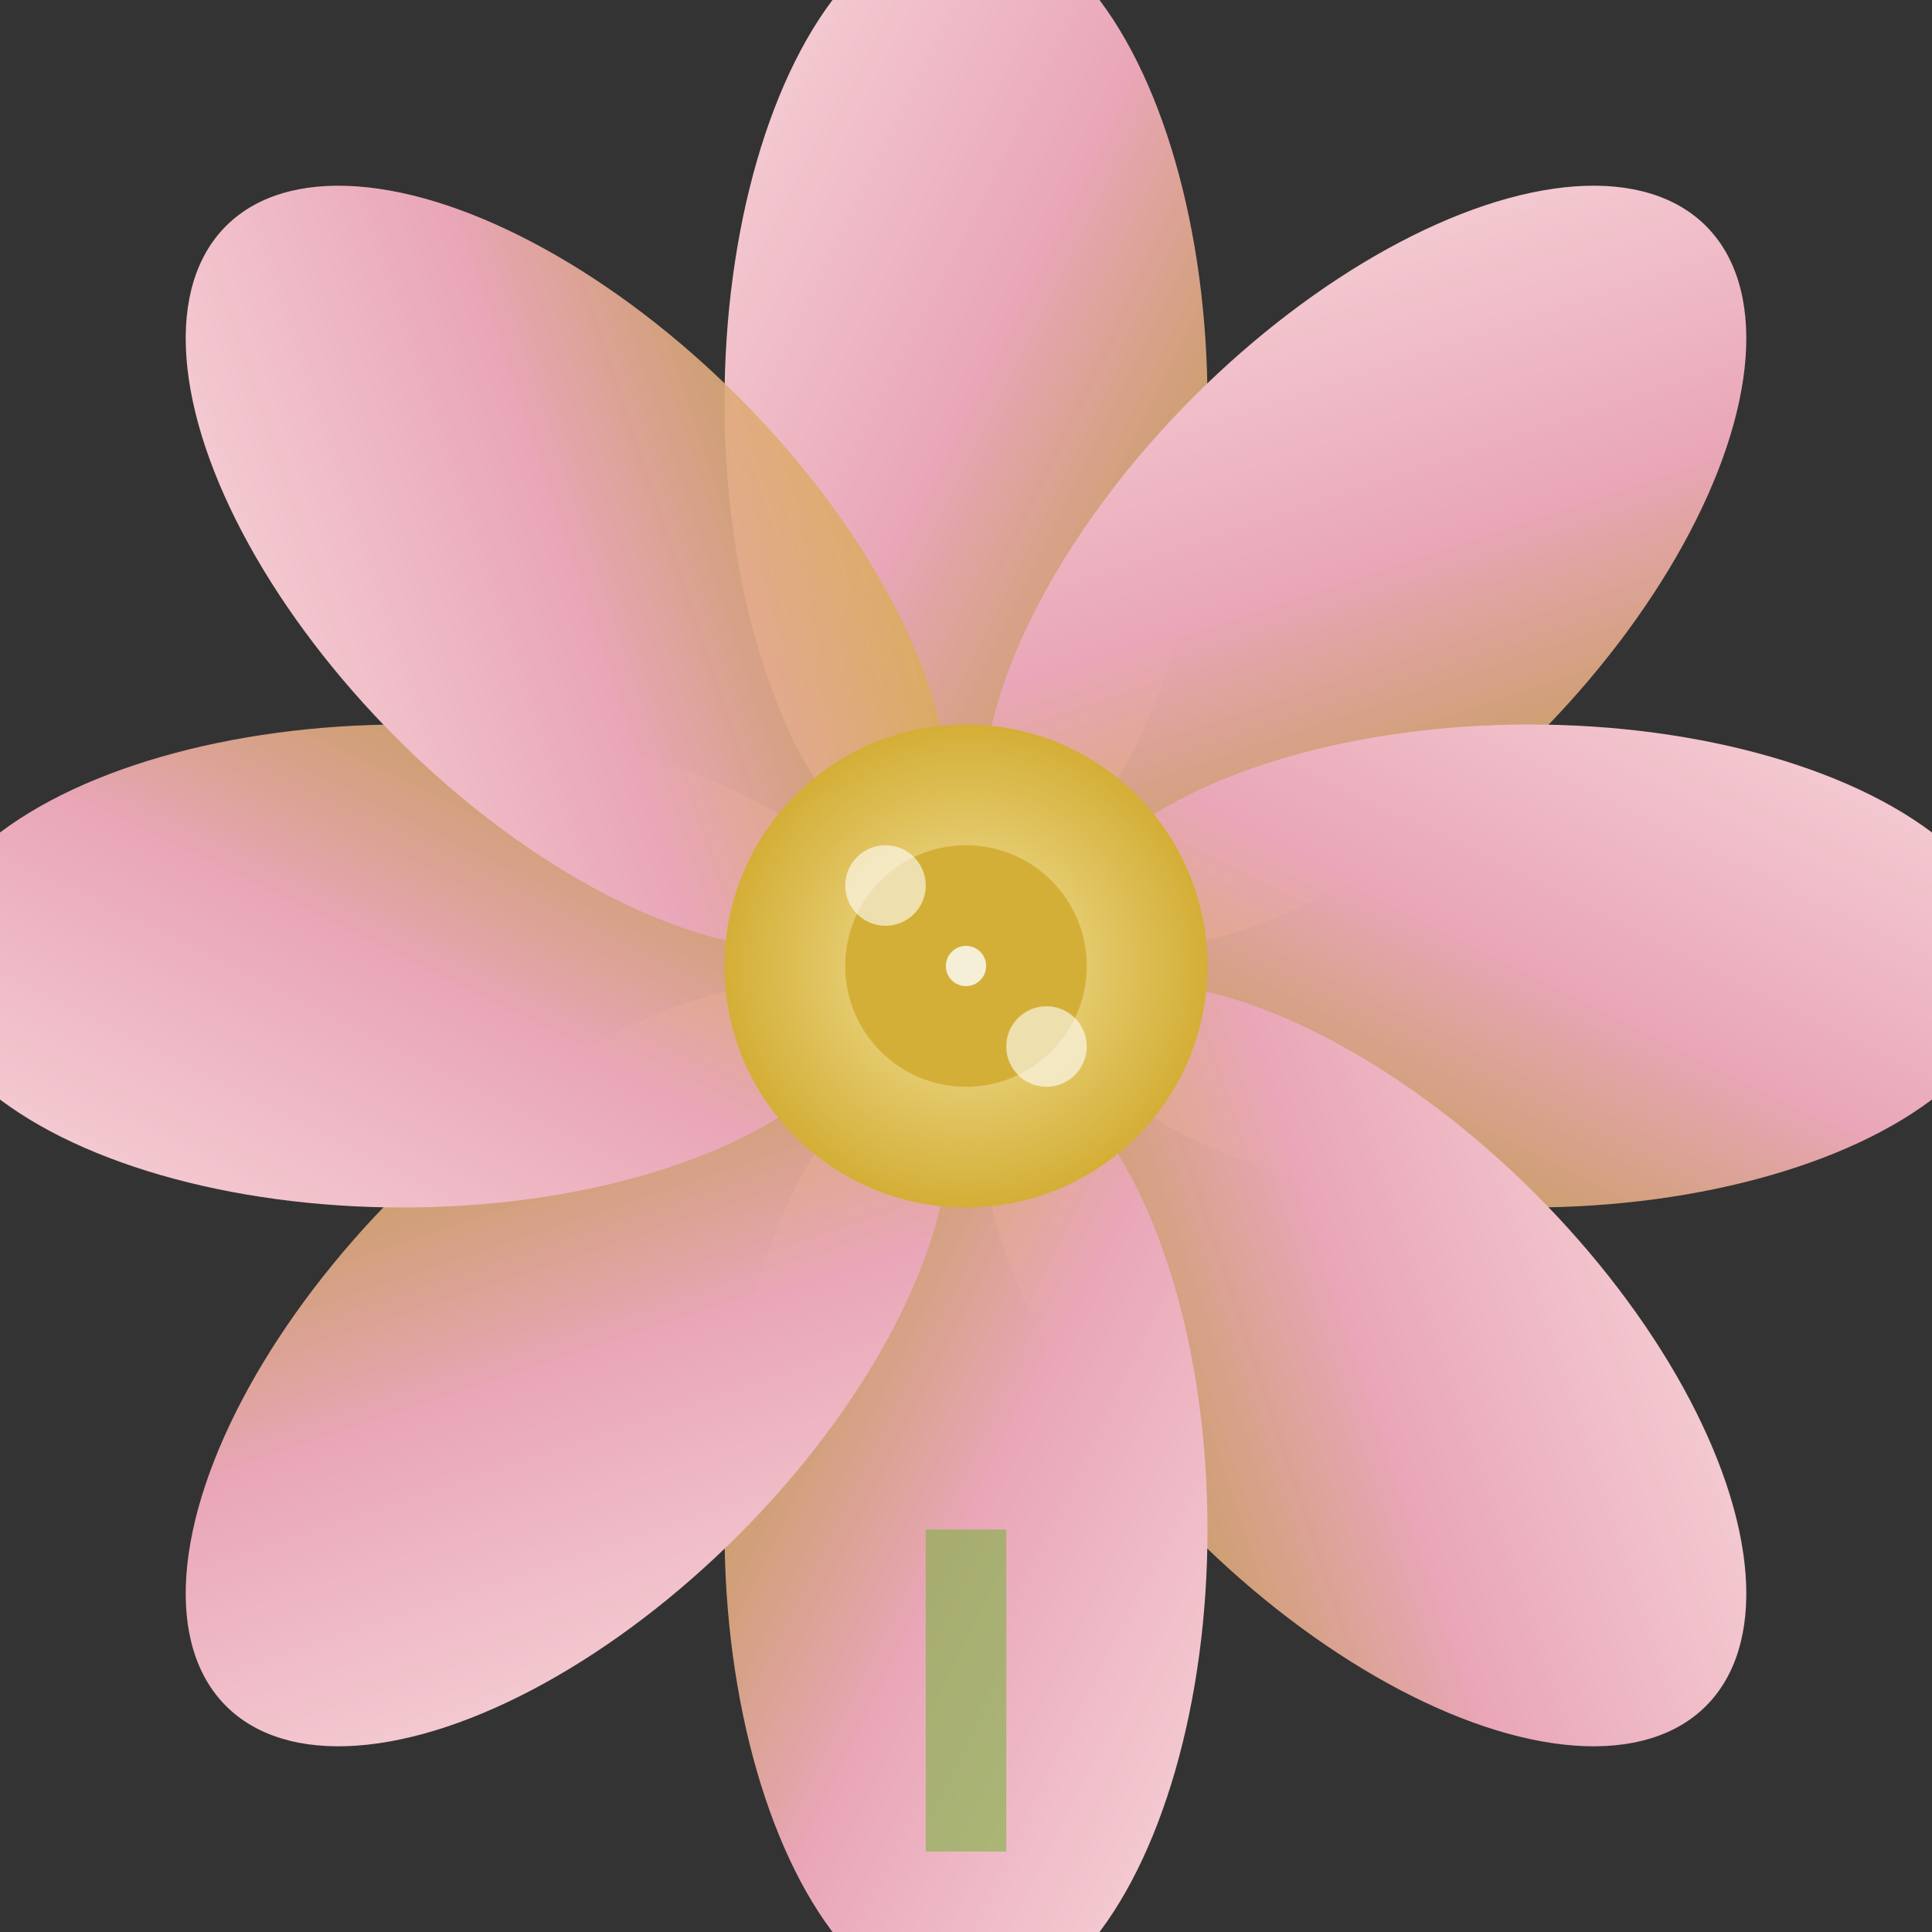
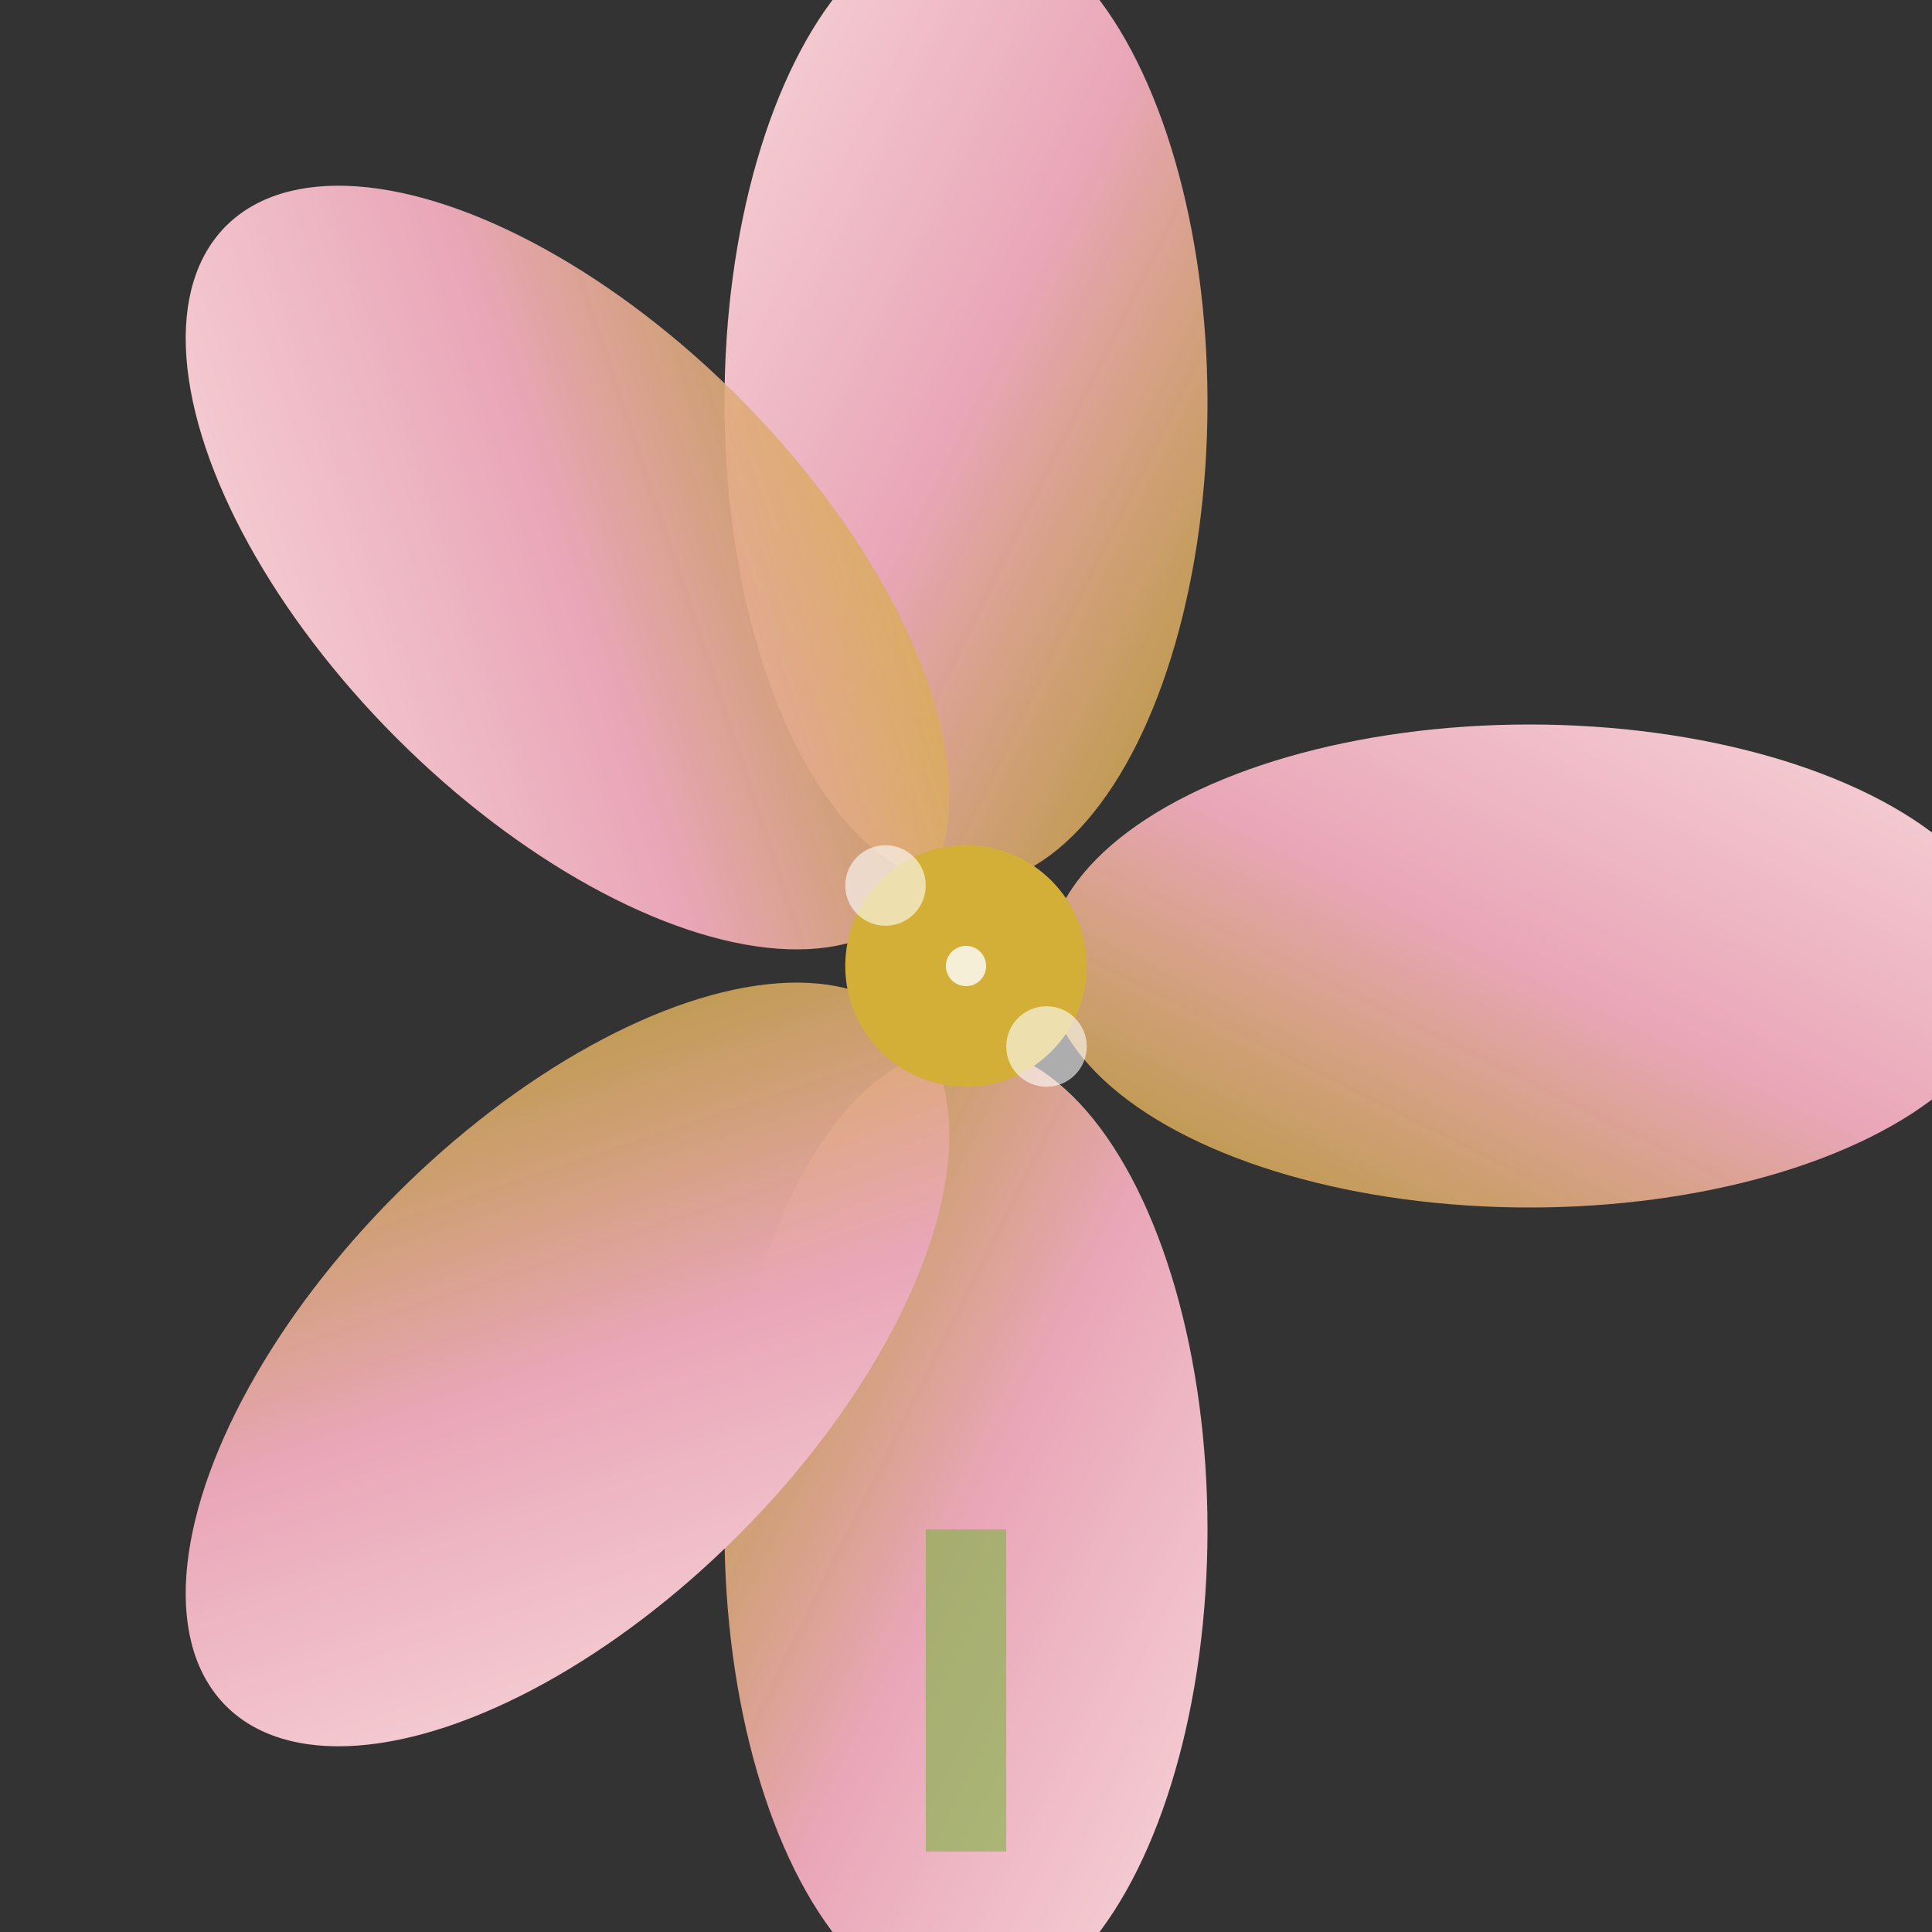
<svg xmlns="http://www.w3.org/2000/svg" width="48" height="48" viewBox="0 0 48 48" fill="none">
  <rect x="0" y="0" width="48" height="48" fill="#333333" stroke="none" />
  <defs>
    <linearGradient id="petalGrad" x1="0%" y1="0%" x2="100%" y2="100%">
      <stop offset="0%" style="stop-color:#f8d7da;stop-opacity:1" />
      <stop offset="50%" style="stop-color:#e9a6b8;stop-opacity:1" />
      <stop offset="100%" style="stop-color:#d4af37;stop-opacity:0.8" />
    </linearGradient>
    <radialGradient id="centerGrad" cx="50%" cy="50%" r="50%">
      <stop offset="0%" style="stop-color:#f4e4a0;stop-opacity:1" />
      <stop offset="100%" style="stop-color:#d4af37;stop-opacity:1" />
    </radialGradient>
  </defs>
  <ellipse cx="24" cy="10" rx="6" ry="12" fill="url(#petalGrad)" transform="rotate(0 24 24)" />
-   <ellipse cx="24" cy="10" rx="6" ry="12" fill="url(#petalGrad)" transform="rotate(45 24 24)" />
  <ellipse cx="24" cy="10" rx="6" ry="12" fill="url(#petalGrad)" transform="rotate(90 24 24)" />
-   <ellipse cx="24" cy="10" rx="6" ry="12" fill="url(#petalGrad)" transform="rotate(135 24 24)" />
  <ellipse cx="24" cy="10" rx="6" ry="12" fill="url(#petalGrad)" transform="rotate(180 24 24)" />
  <ellipse cx="24" cy="10" rx="6" ry="12" fill="url(#petalGrad)" transform="rotate(225 24 24)" />
-   <ellipse cx="24" cy="10" rx="6" ry="12" fill="url(#petalGrad)" transform="rotate(270 24 24)" />
  <ellipse cx="24" cy="10" rx="6" ry="12" fill="url(#petalGrad)" transform="rotate(315 24 24)" />
-   <circle cx="24" cy="24" r="6" fill="url(#centerGrad)" />
  <circle cx="24" cy="24" r="3" fill="#d4af37" />
  <circle cx="22" cy="22" r="1" fill="rgba(255,255,255,0.6)" />
  <circle cx="26" cy="26" r="1" fill="rgba(255,255,255,0.6)" />
  <circle cx="24" cy="24" r="0.5" fill="rgba(255,255,255,0.8)" />
  <rect x="23" y="38" width="2" height="8" fill="#7cb342" opacity="0.6" />
</svg>